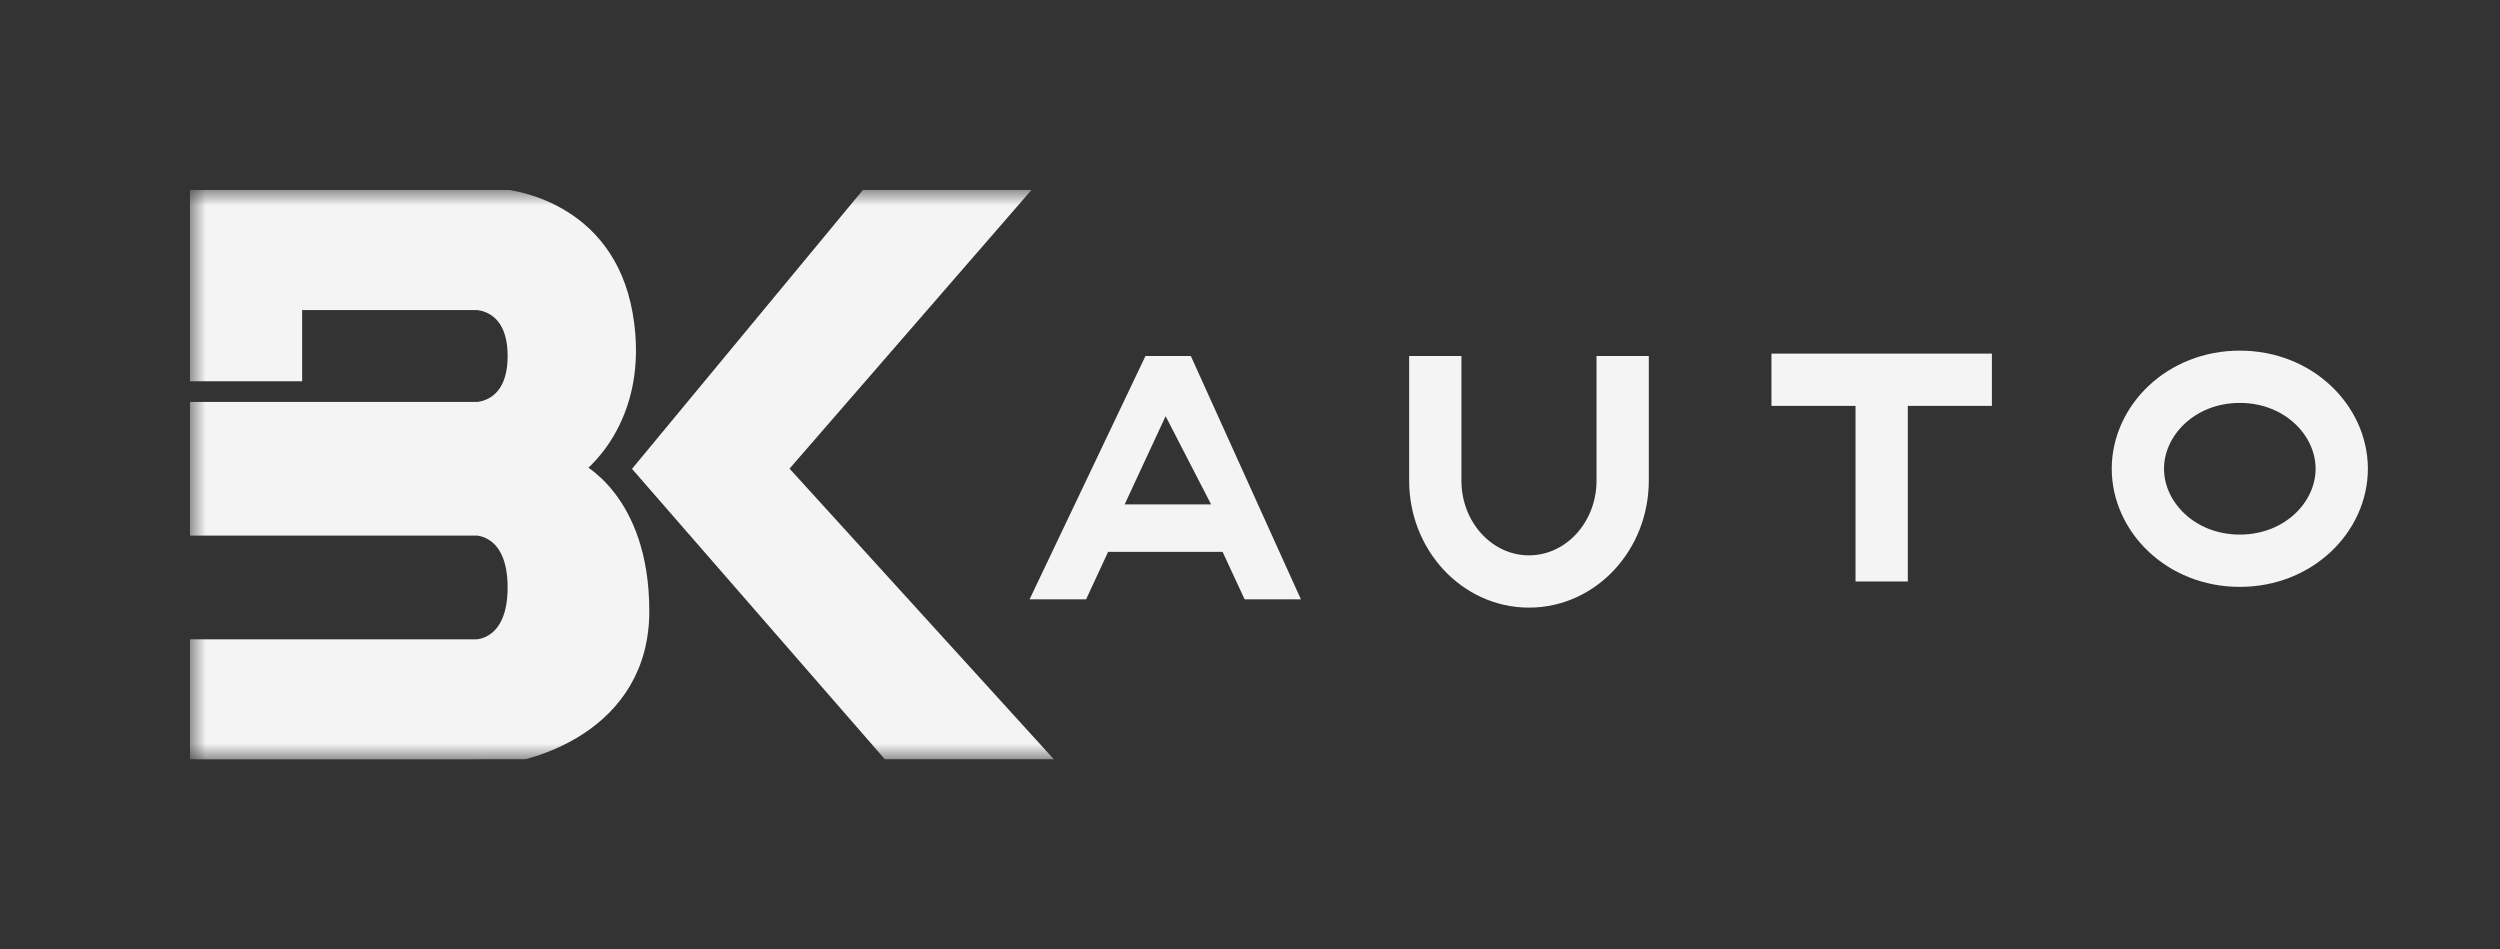
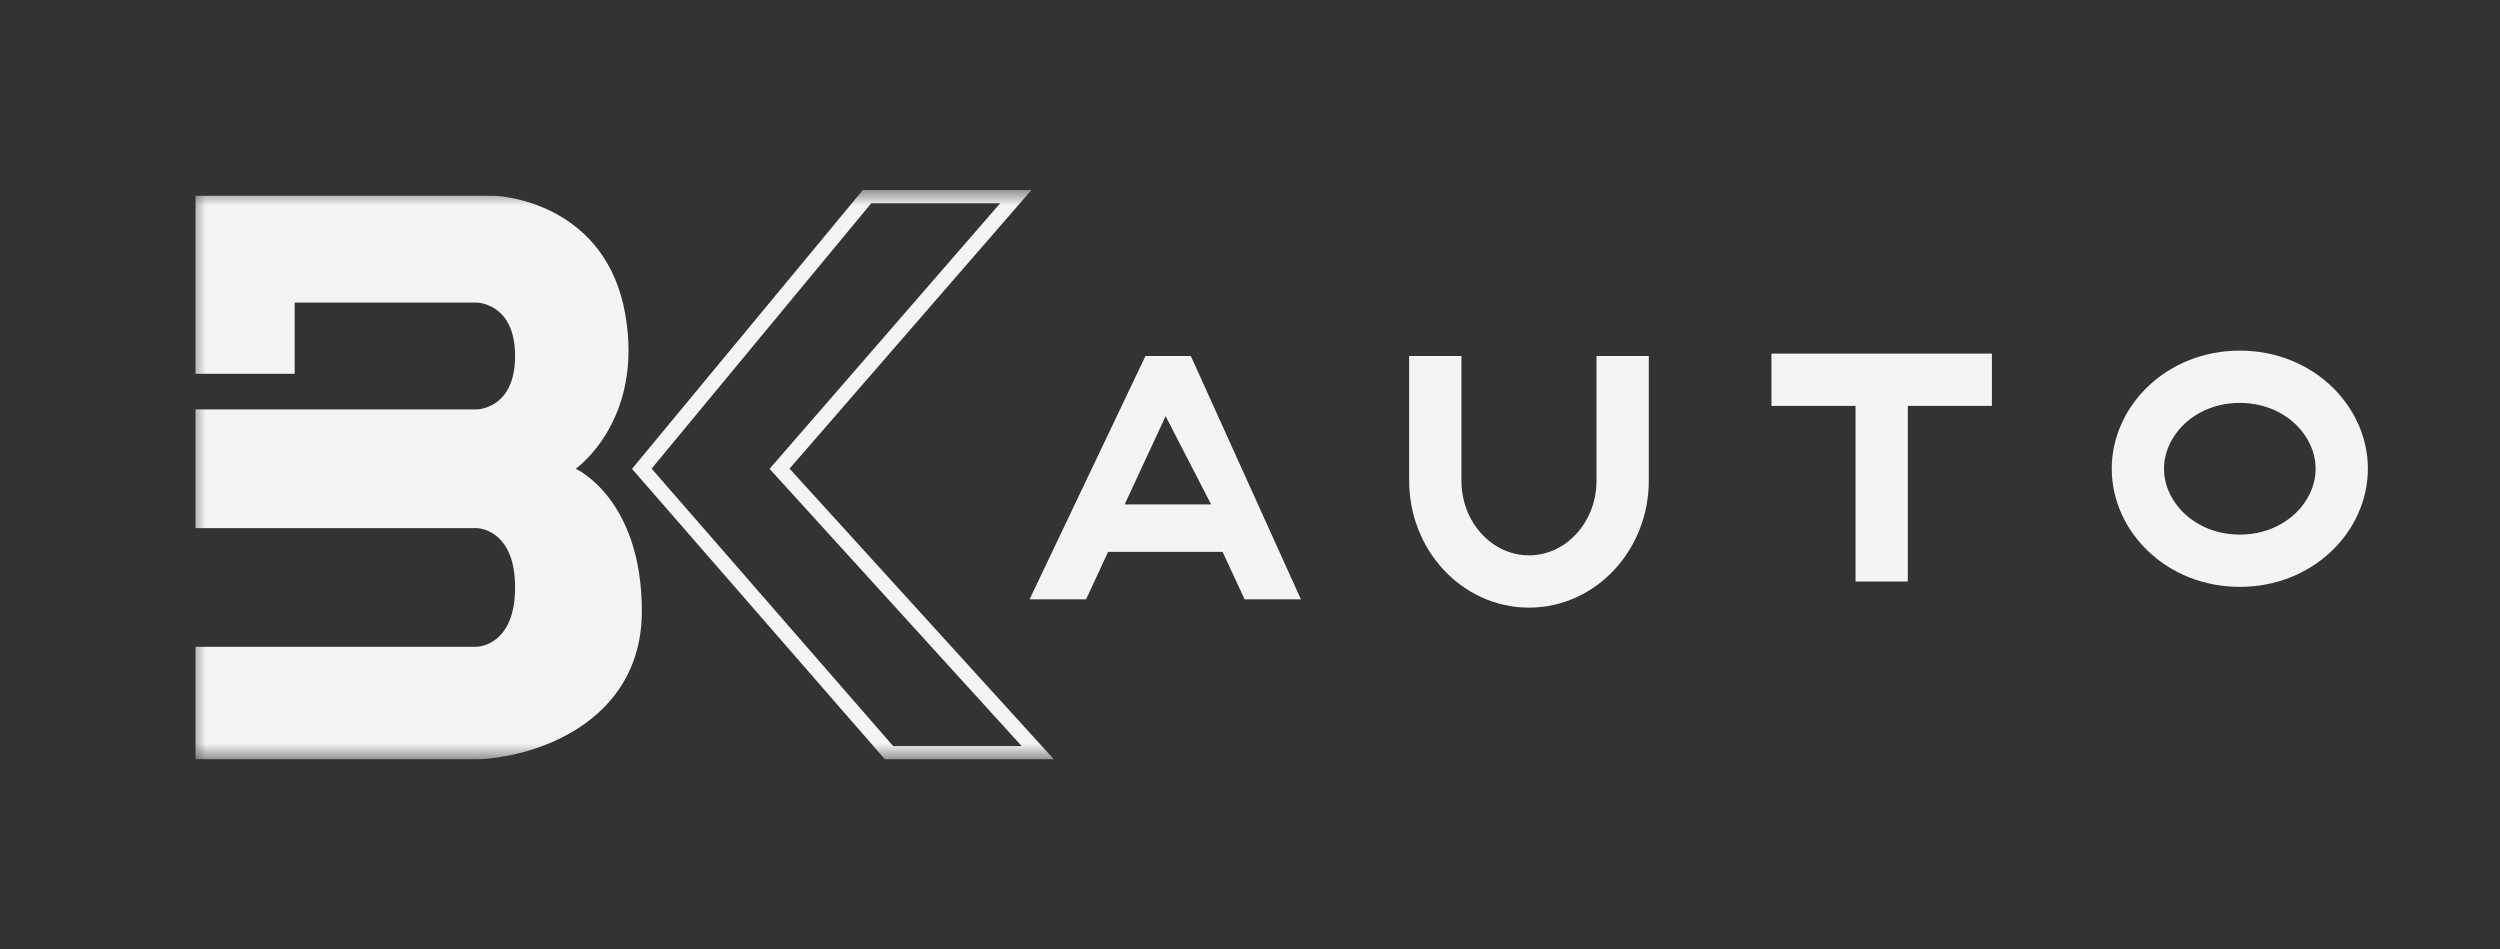
<svg xmlns="http://www.w3.org/2000/svg" width="79" height="30" viewBox="0 0 79 30" fill="none">
  <rect x="0" y="0" width="79" height="30" fill="#333333" stroke="none" />
  <g clip-path="url(#clip0_372_93)">
    <mask id="mask0_372_93" style="mask-type:luminance" maskUnits="userSpaceOnUse" x="6" y="6" width="71" height="18">
      <path d="M77 6H6V24H77V6Z" fill="white" />
    </mask>
    <g mask="url(#mask0_372_93)">
      <path d="M6.178 11.812V6.188H15.581C16.103 6.188 19.172 6.562 19.76 9.938C20.347 13.312 18.192 14.812 18.192 14.812C18.192 14.812 20.282 15.75 20.282 19.312C20.282 22.875 16.799 24 14.884 24H6.178V20.438H15.058C15.058 20.438 16.277 20.438 16.277 18.562C16.277 16.688 15.058 16.688 15.058 16.688H6.178V12.938H15.058C15.058 12.938 16.277 12.938 16.277 11.25C16.277 9.562 15.058 9.562 15.058 9.562H9.312V11.812H6.178Z" fill="#F4F4F4" />
-       <path d="M20.281 14.812L27.42 6.188H32.122L24.634 14.812L32.818 23.812H28.117L20.281 14.812Z" fill="#F4F4F4" />
-       <path d="M6.178 11.812V6.188H15.581C16.103 6.188 19.172 6.562 19.76 9.938C20.347 13.312 18.192 14.812 18.192 14.812C18.192 14.812 20.282 15.75 20.282 19.312C20.282 22.875 16.799 24 14.884 24H6.178V20.438H15.058C15.058 20.438 16.277 20.438 16.277 18.562C16.277 16.688 15.058 16.688 15.058 16.688H6.178V12.938H15.058C15.058 12.938 16.277 12.938 16.277 11.25C16.277 9.562 15.058 9.562 15.058 9.562H9.312V11.812H6.178Z" stroke="#F4F4F4" stroke-width="0.472" />
      <path d="M20.281 14.812L27.42 6.188H32.122L24.634 14.812L32.818 23.812H28.117L20.281 14.812Z" stroke="#F4F4F4" stroke-width="0.472" />
      <path fill-rule="evenodd" clip-rule="evenodd" d="M32.82 18.75L36.303 11.438H37.522L40.83 18.75H39.437L38.741 17.25H34.91L34.213 18.75H32.82ZM35.258 16.125L36.825 12.75L38.566 16.125H35.258Z" fill="#F4F4F4" />
      <path d="M36.303 11.438V11.25H36.196L36.148 11.352L36.303 11.438ZM32.82 18.75L32.665 18.664L32.535 18.938H32.82V18.75ZM37.522 11.438L37.678 11.355L37.63 11.25H37.522V11.438ZM40.83 18.75V18.938H41.109L40.986 18.668L40.83 18.75ZM39.437 18.75L39.281 18.834L39.329 18.938H39.437V18.75ZM38.74 17.25L38.896 17.166L38.848 17.062H38.74V17.25ZM34.91 17.25V17.062H34.802L34.754 17.166L34.91 17.25ZM34.213 18.75V18.938H34.321L34.369 18.834L34.213 18.75ZM36.825 12.75L36.977 12.659L36.817 12.348L36.669 12.666L36.825 12.75ZM35.258 16.125L35.102 16.041L34.976 16.312H35.258V16.125ZM38.566 16.125V16.312H38.862L38.718 16.034L38.566 16.125ZM36.148 11.352L32.665 18.664L32.975 18.836L36.458 11.523L36.148 11.352ZM37.522 11.25H36.303V11.625H37.522V11.25ZM40.986 18.668L37.678 11.355L37.365 11.52L40.673 18.832L40.986 18.668ZM39.437 18.938H40.83V18.562H39.437V18.938ZM38.585 17.334L39.281 18.834L39.593 18.666L38.896 17.166L38.585 17.334ZM34.91 17.438H38.74V17.062H34.91V17.438ZM34.369 18.834L35.065 17.334L34.754 17.166L34.057 18.666L34.369 18.834ZM32.82 18.938H34.213V18.562H32.82V18.938ZM36.669 12.666L35.102 16.041L35.414 16.209L36.981 12.834L36.669 12.666ZM38.718 16.034L36.977 12.659L36.673 12.841L38.414 16.216L38.718 16.034ZM35.258 16.312H38.566V15.938H35.258V16.312Z" fill="#F4F4F4" />
      <path d="M45.355 11.25V15.188C45.355 16.948 46.681 18.375 48.316 18.375C49.95 18.375 51.276 16.948 51.276 15.188V11.25" stroke="#F4F4F4" stroke-width="1.652" />
      <path d="M59.461 18.375V12H55.978H62.944" stroke="#F4F4F4" stroke-width="1.652" />
      <path d="M73.999 14.812C73.999 16.331 72.644 17.719 70.778 17.719C68.912 17.719 67.557 16.331 67.557 14.812C67.557 13.294 68.912 11.906 70.778 11.906C72.644 11.906 73.999 13.294 73.999 14.812Z" stroke="#F4F4F4" stroke-width="1.652" />
    </g>
  </g>
  <defs>
    <clipPath id="clip0_372_93">
      <rect width="70" height="18" fill="white" transform="translate(6 6)" />
    </clipPath>
  </defs>
</svg>